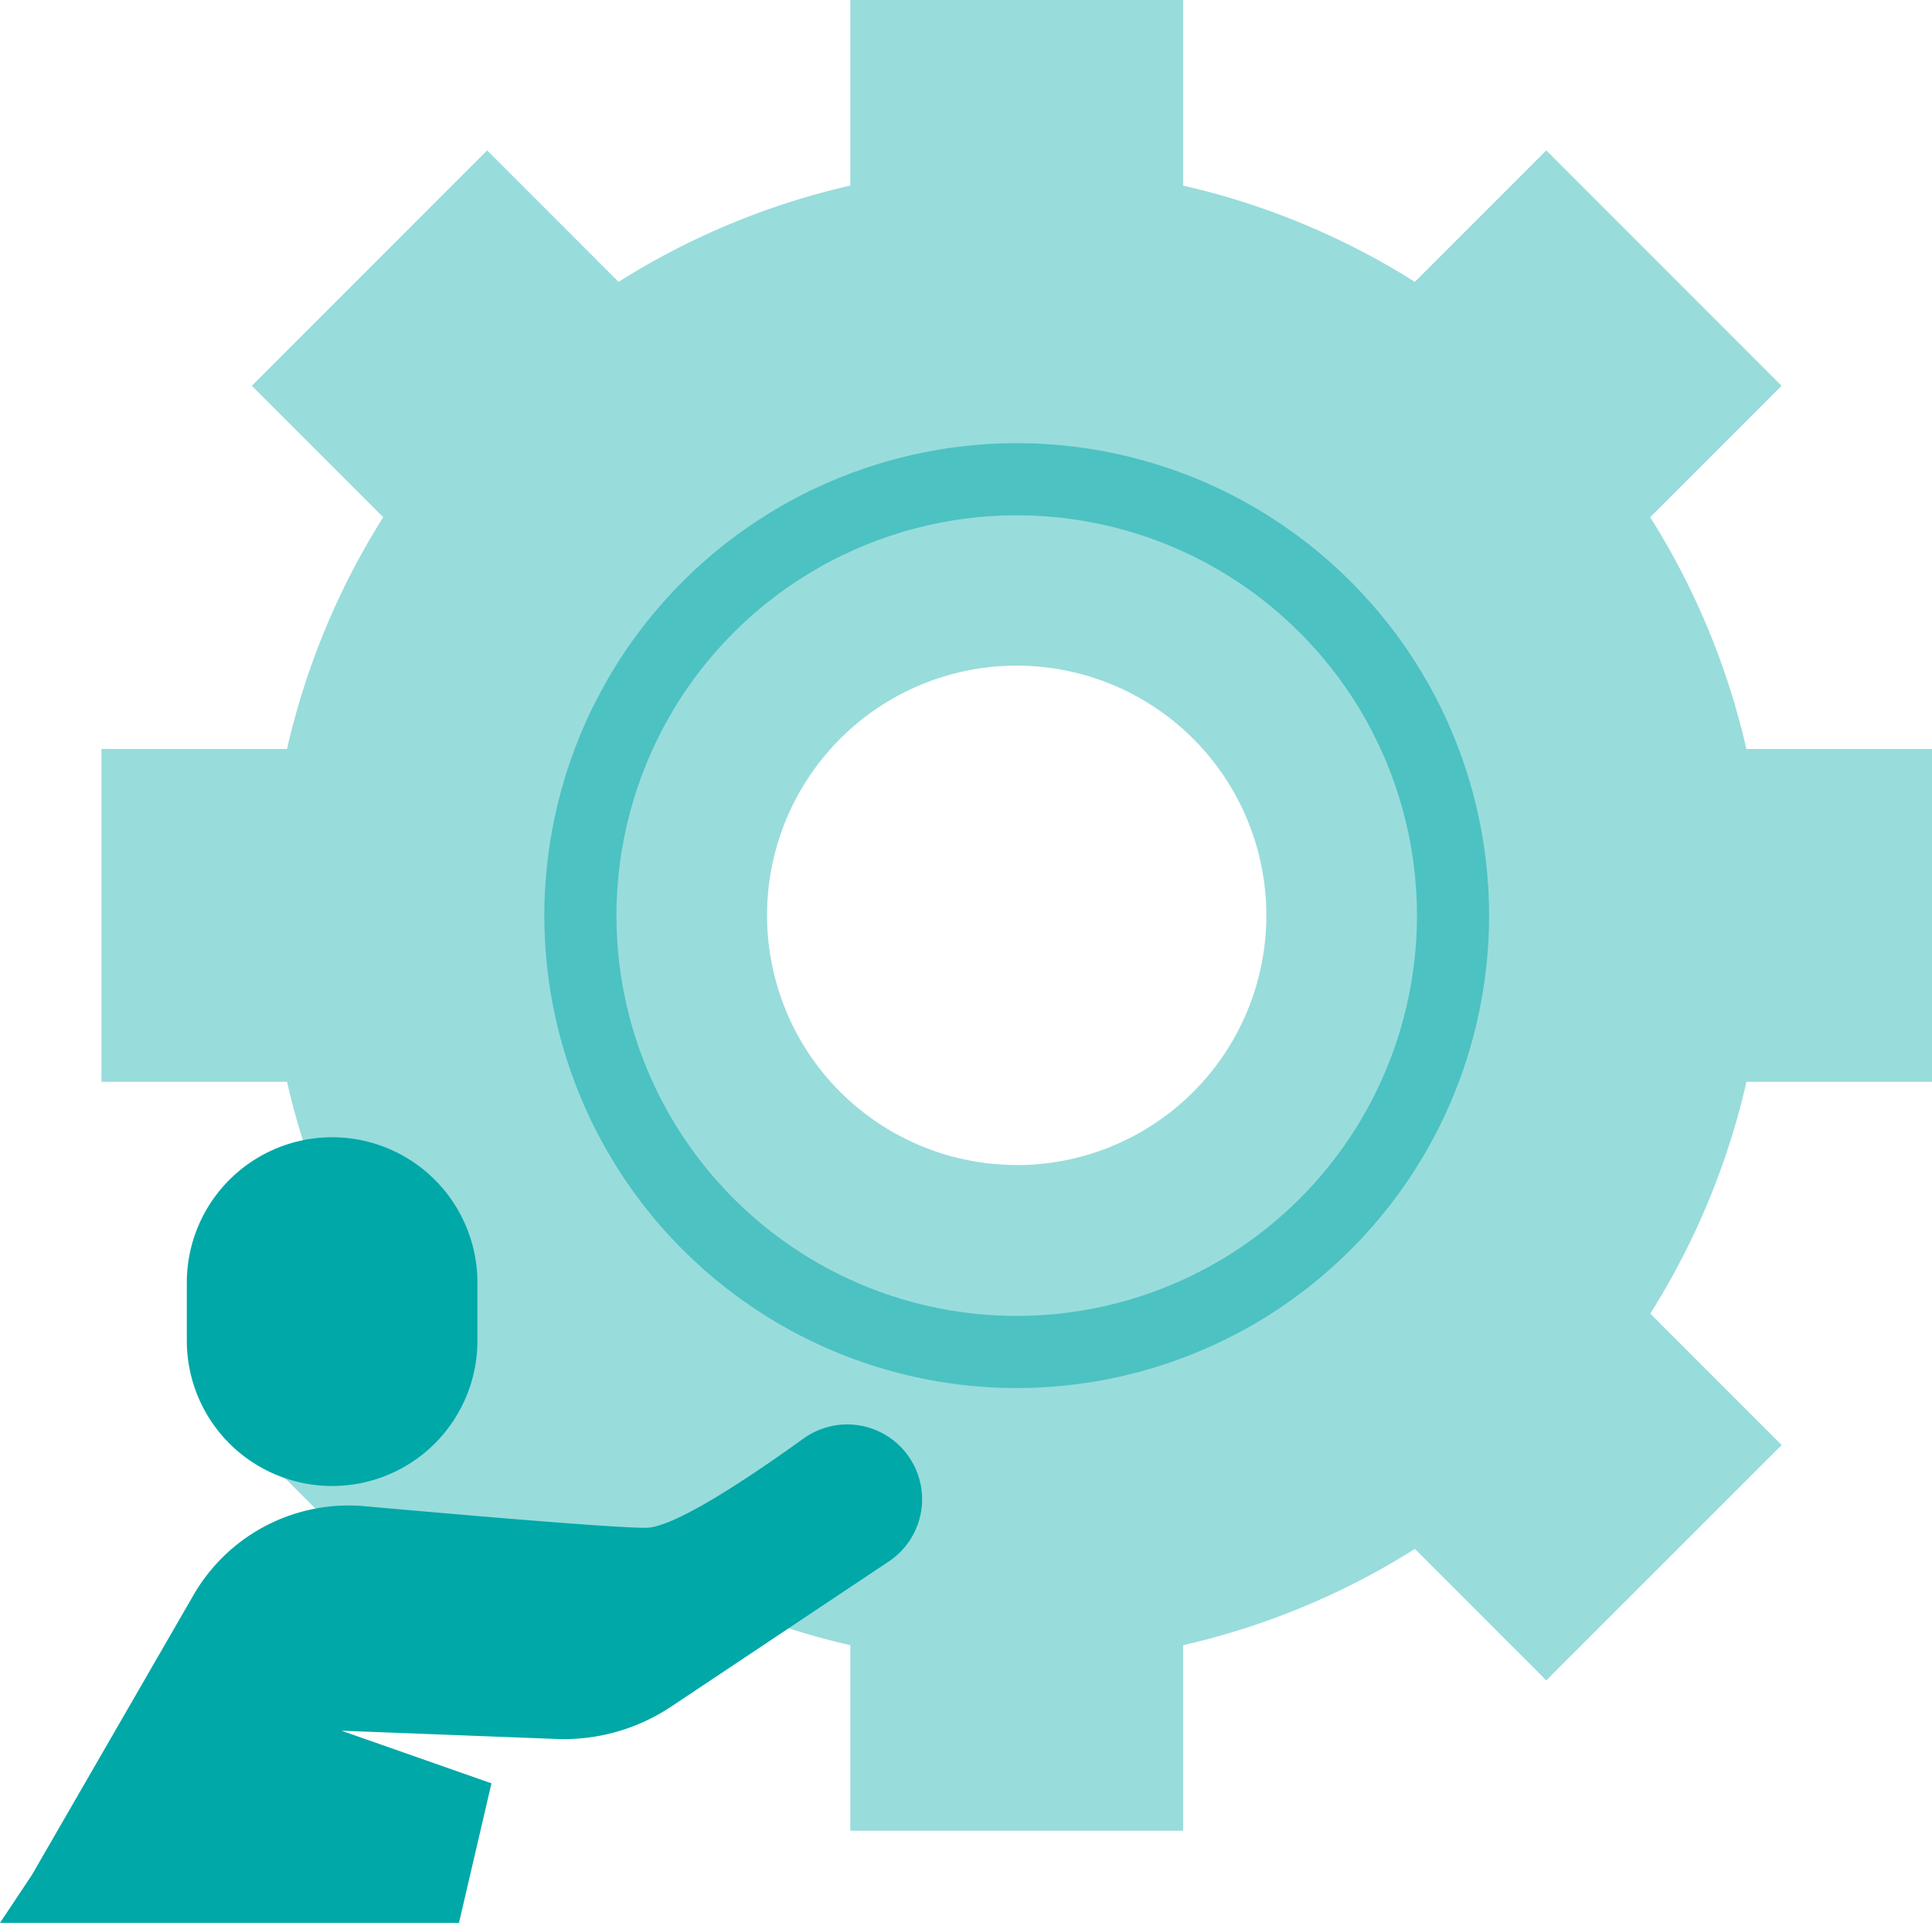
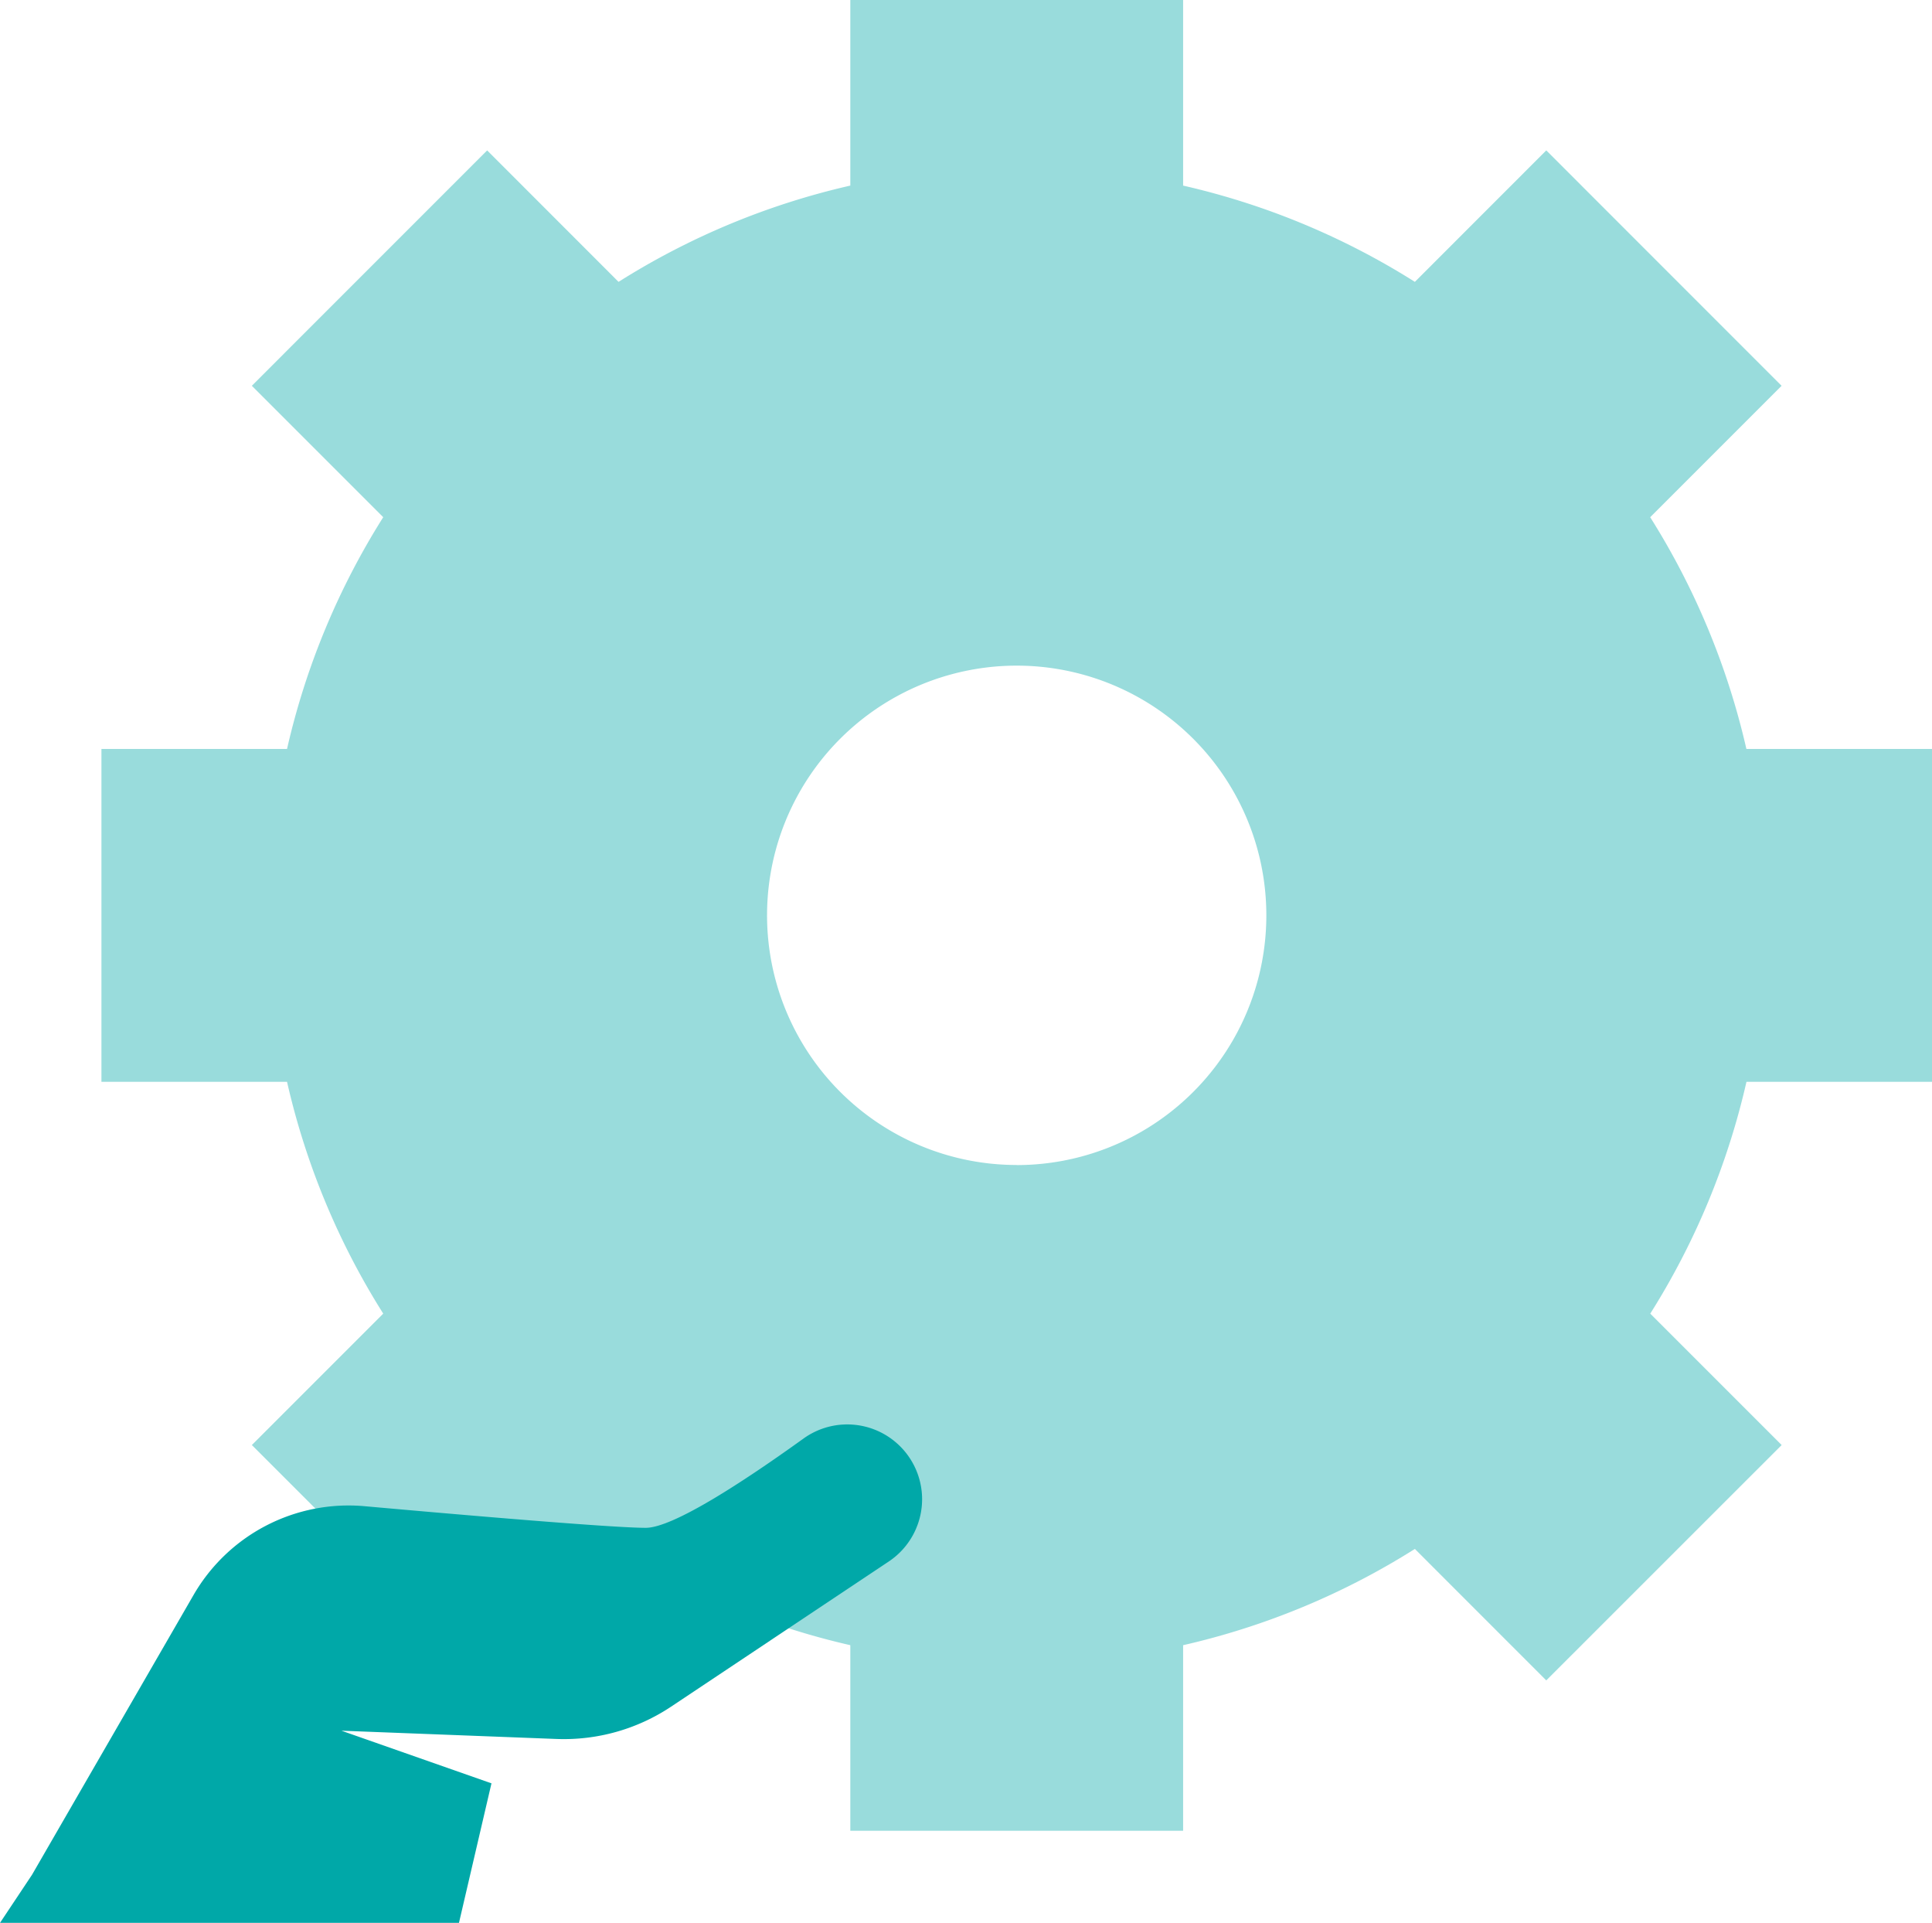
<svg xmlns="http://www.w3.org/2000/svg" width="111.544" height="111" viewBox="0 0 111.544 111">
  <g id="settings" transform="translate(-432.653 -48.573)">
    <path id="Pfad_39" data-name="Pfad 39" d="M540.88,111.024V91.808H530.164a43.047,43.047,0,0,0-5.554-13.378l7.586-7.586L518.61,57.255l-7.586,7.589a42.964,42.964,0,0,0-13.381-5.557V48.573H478.429V59.287a42.962,42.962,0,0,0-13.381,5.557l-7.586-7.589L443.876,70.843l7.586,7.586a42.934,42.934,0,0,0-5.554,13.378H435.192v19.216h10.716a42.924,42.924,0,0,0,5.554,13.381l-7.586,7.586,13.586,13.586,7.586-7.589a42.962,42.962,0,0,0,13.381,5.557v10.714h19.214V143.545a42.964,42.964,0,0,0,13.381-5.557l7.586,7.589L532.2,131.991l-7.586-7.586a43.036,43.036,0,0,0,5.554-13.381Zm-52.844,4.8a14.413,14.413,0,1,1,14.412-14.412A14.411,14.411,0,0,1,488.036,115.829Z" transform="translate(3.317 0)" fill="#99dcdc" />
-     <circle id="Ellipse_3" data-name="Ellipse 3" cx="25.195" cy="25.195" r="25.195" transform="matrix(0.23, -0.973, 0.973, 0.23, 461.043, 120.148)" fill="none" stroke="#4dc2c2" stroke-width="4.165" />
    <g id="Gruppe_50" data-name="Gruppe 50" transform="translate(443.439 114.223)">
      <g id="Gruppe_49" data-name="Gruppe 49">
-         <path id="Pfad_40" data-name="Pfad 40" d="M445.718,97.167h0a8.389,8.389,0,0,1-8.389-8.387V85.424a8.391,8.391,0,0,1,8.389-8.389h0a8.391,8.391,0,0,1,8.389,8.389V88.78A8.389,8.389,0,0,1,445.718,97.167Z" transform="translate(-437.329 -77.035)" fill="#00a8a8" />
-       </g>
+         </g>
    </g>
    <path id="Pfad_41" data-name="Pfad 41" d="M434.5,110.223l9.321-16.142a10.339,10.339,0,0,1,9.881-5.137c6.036.54,14.326,1.248,16.234,1.248,1.555,0,5.538-2.586,9.1-5.148a4.322,4.322,0,0,1,6.853,3.375h0a4.324,4.324,0,0,1-1.924,3.718l-12.569,8.38a11.159,11.159,0,0,1-6.613,1.864l-12.416-.477,8.661,3.038L459.151,113h-26.5Z" transform="translate(0 46.577)" fill="#00a8a8" />
  </g>
</svg>